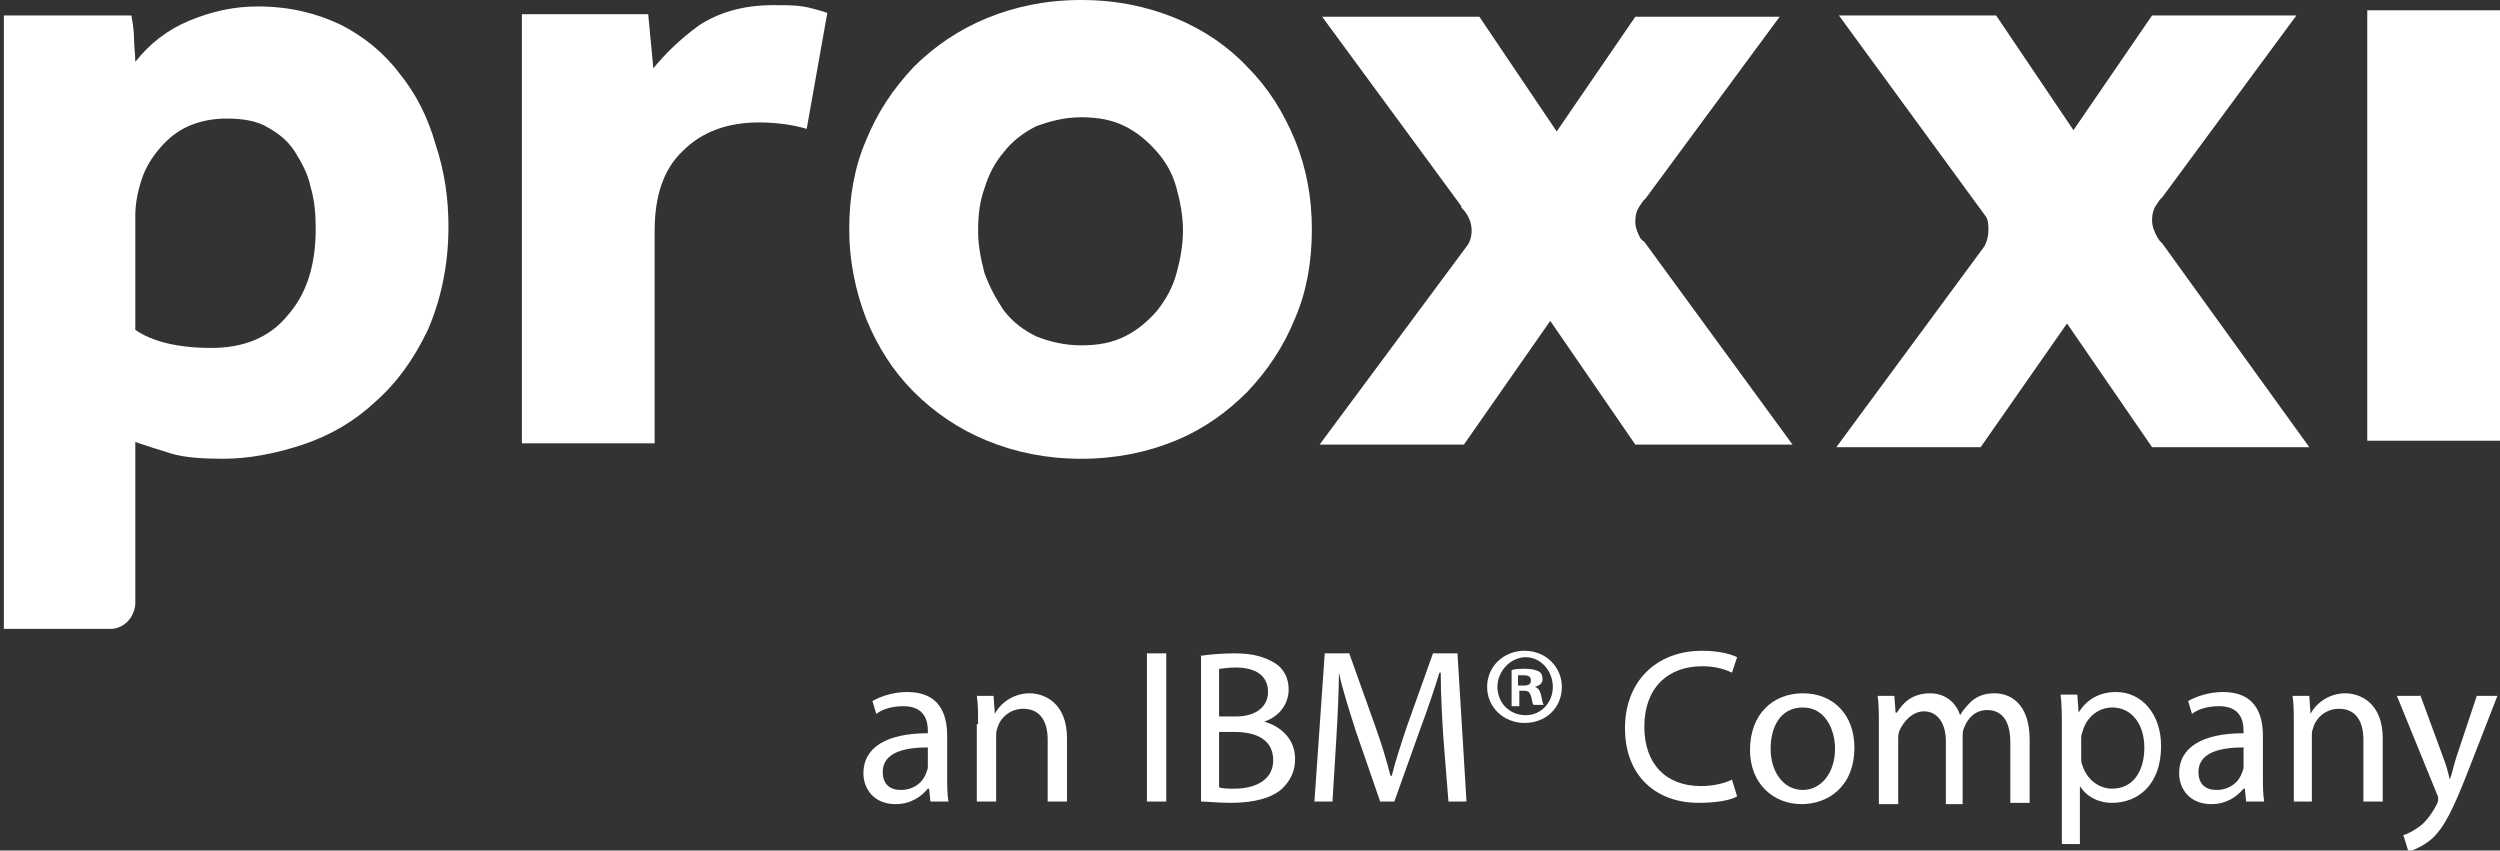
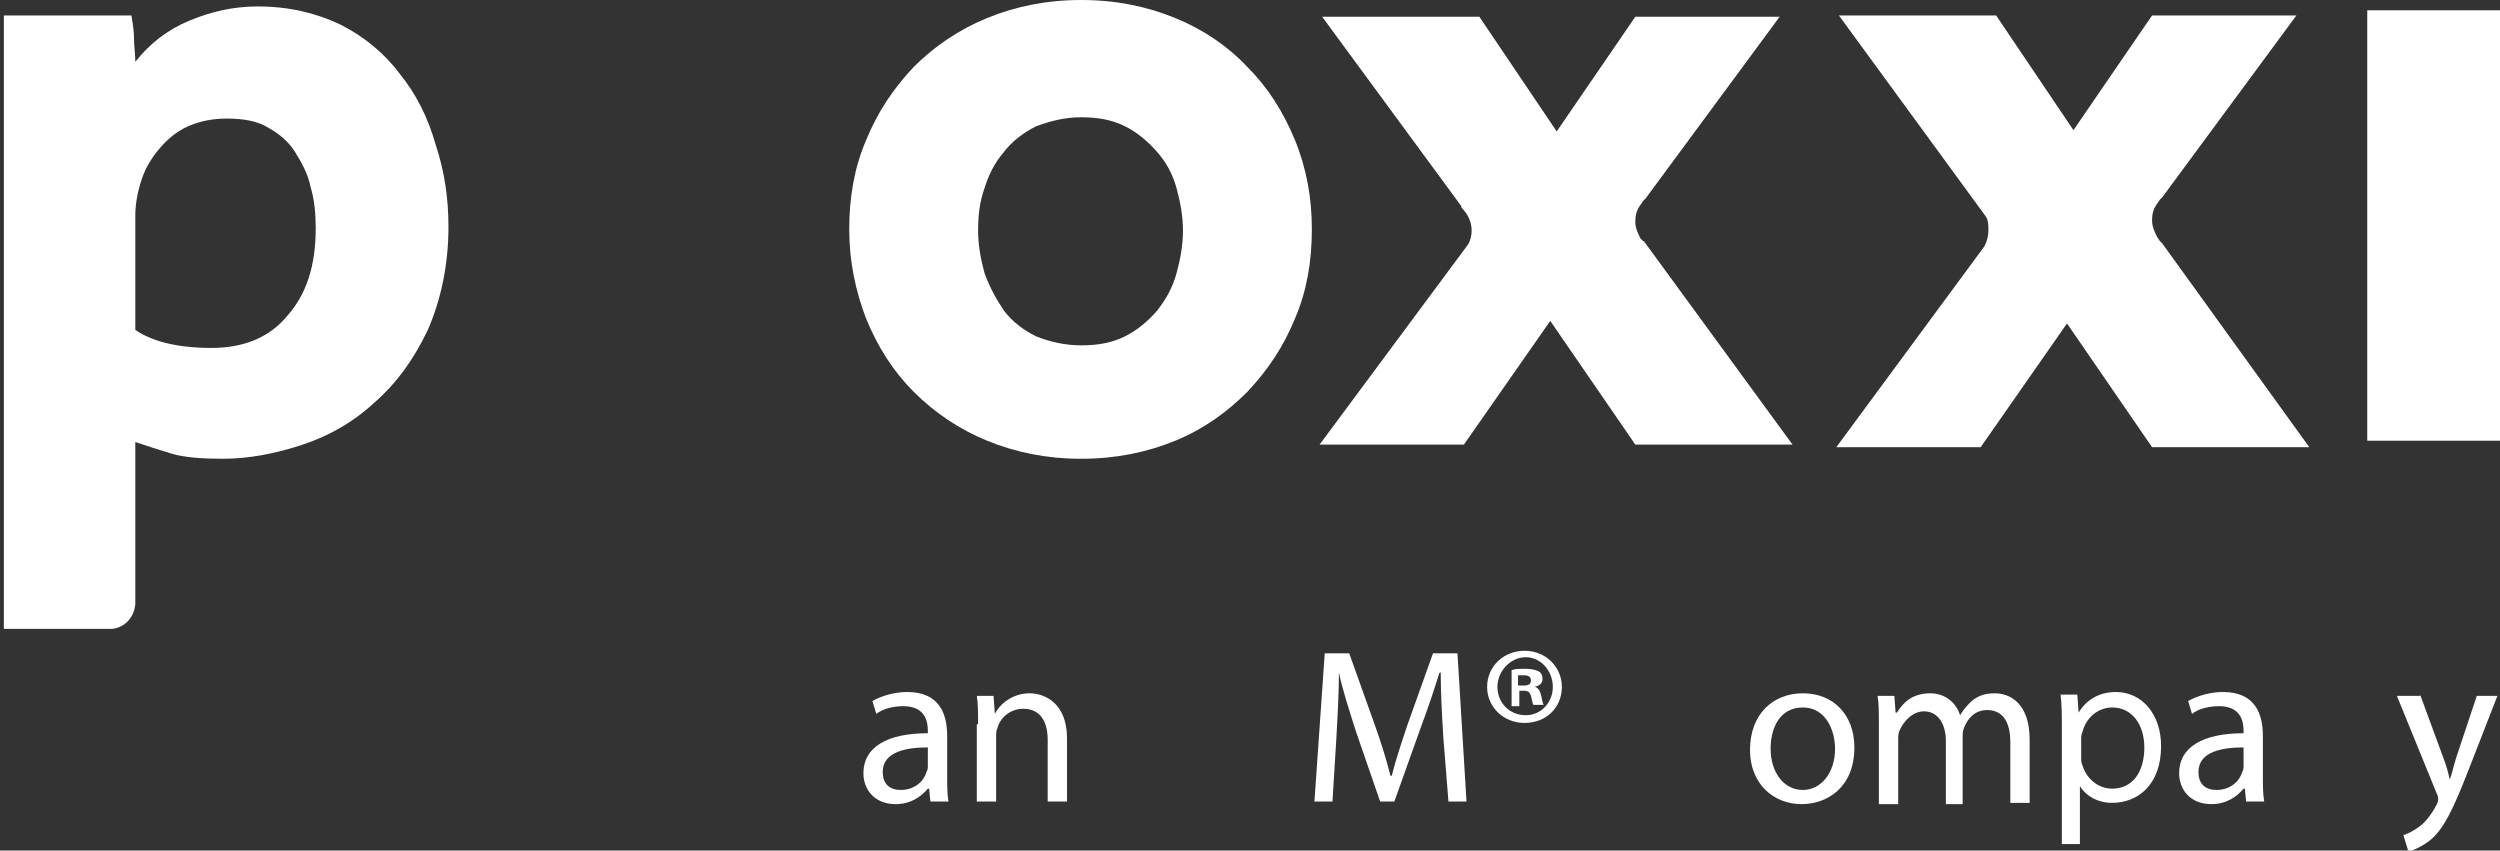
<svg xmlns="http://www.w3.org/2000/svg" version="1.1" id="Layer_1" x="0px" y="0px" viewBox="0 0 194 66" style="enable-background:new 0 0 194 66;" xml:space="preserve">
  <rect x="0" y="0" width="194" height="66" fill="#333333" stroke="none" />
  <style type="text/css">
	.st0{fill:#FFFFFF;}
	.st1{enable-background:new    ;}
</style>
  <g>
    <g>
      <rect x="183.7" y="0.8" class="st0" width="10.3" height="33.4" />
-       <path class="st0" d="M40.5,1.1h9.8l0.4,4.2c0.9-1.1,2-2.2,3.5-3.3c1.5-1,3.4-1.6,5.8-1.6c0.9,0,1.7,0,2.3,0.1s1.3,0.3,1.9,0.5    l-1.6,9c-1-0.3-2.3-0.5-3.7-0.5c-2.4,0-4.4,0.7-5.9,2.2c-1.5,1.4-2.2,3.5-2.2,6.2v16.5H40.5V1.1z" />
      <path class="st0" d="M83.9,26.8c1.3,0,2.4-0.2,3.4-0.7s1.8-1.2,2.5-2c0.7-0.9,1.2-1.8,1.5-2.9s0.5-2.2,0.5-3.3    c0-1.1-0.2-2.2-0.5-3.3s-0.8-2-1.5-2.8s-1.5-1.5-2.5-2s-2.1-0.7-3.4-0.7s-2.4,0.3-3.5,0.7c-1,0.5-1.9,1.2-2.5,2    c-0.7,0.8-1.2,1.8-1.5,2.8c-0.4,1.1-0.5,2.2-0.5,3.3s0.2,2.2,0.5,3.3c0.4,1.1,0.9,2,1.5,2.9c0.7,0.9,1.5,1.5,2.5,2    C81.4,26.5,82.6,26.8,83.9,26.8 M65.9,17.8c0-2.5,0.4-4.8,1.3-6.9c0.9-2.2,2.1-4,3.7-5.7c1.6-1.6,3.5-2.9,5.7-3.8    C78.8,0.5,81.2,0,83.9,0s5.1,0.5,7.3,1.4c2.2,0.9,4.1,2.2,5.6,3.8c1.6,1.6,2.8,3.5,3.7,5.7c0.9,2.2,1.3,4.5,1.3,6.9    c0,2.5-0.4,4.8-1.3,6.9c-0.9,2.2-2.1,4-3.7,5.7c-1.6,1.6-3.4,2.9-5.6,3.8c-2.2,0.9-4.6,1.4-7.3,1.4s-5.1-0.5-7.3-1.4    c-2.2-0.9-4.1-2.2-5.7-3.8c-1.6-1.6-2.8-3.5-3.7-5.7C66.4,22.6,65.9,20.3,65.9,17.8" />
      <path class="st0" d="M167.8,18.9L167.8,18.9c-0.1-0.1-0.1-0.1-0.2-0.2l-0.2-0.3c-0.2-0.4-0.4-0.8-0.4-1.3s0.1-0.9,0.4-1.3l0.2-0.3    c0.1-0.1,0.1-0.1,0.2-0.2l0,0l10.4-14.1H167l-6.1,8.9l-6-8.9h-12.2l11.4,15.6c0.2,0.3,0.2,0.7,0.2,1.1s-0.1,0.8-0.3,1.2    l-11.5,15.6h11.2l6.7-9.6l6.6,9.6h12.2L167.8,18.9z" />
      <path class="st0" d="M127.7,18.9L127.7,18.9c-0.1-0.1-0.1-0.2-0.2-0.2l-0.2-0.2c-0.2-0.4-0.4-0.8-0.4-1.3s0.1-0.9,0.4-1.3l0.2-0.3    c0.1-0.1,0.1-0.1,0.2-0.2l0,0l10.4-14.1h-11.2l-6.1,8.9l-6-8.9h-12.2L113.4,16v0.1c0.5,0.5,0.8,1.1,0.8,1.8c0,0.4-0.1,0.8-0.3,1.1    l-11.5,15.5h11.2l6.7-9.6l6.6,9.6h12.2L127.7,18.9z" />
      <path class="st0" d="M22.3,24.5c-1.4,1.7-3.4,2.5-5.9,2.5c-2.6,0-4.6-0.5-5.9-1.4v-8.9c0-0.9,0.2-1.9,0.5-2.8    c0.3-0.9,0.8-1.7,1.4-2.4c0.6-0.7,1.3-1.3,2.2-1.7s1.9-0.6,3-0.6c1.3,0,2.4,0.2,3.2,0.7c0.9,0.5,1.6,1.1,2.1,1.9    c0.5,0.8,1,1.7,1.2,2.7c0.3,1,0.4,2.1,0.4,3.2C24.5,20.6,23.8,22.8,22.3,24.5 M33.8,11.2c-0.6-2.1-1.5-3.9-2.8-5.5    c-1.2-1.6-2.8-2.9-4.6-3.8c-1.9-0.9-4-1.4-6.4-1.4c-1.9,0-3.6,0.4-5.3,1.1s-3.1,1.8-4.2,3.2c0-0.6-0.1-1.2-0.1-1.8    s-0.1-1.2-0.2-1.8H0.3v47.6h8.4l0,0c1-0.1,1.7-0.9,1.8-1.9V34.3c0.9,0.3,1.8,0.6,2.8,0.9c1,0.3,2.4,0.4,4,0.4c2,0,4.1-0.4,6.2-1.1    c2.1-0.7,4-1.8,5.6-3.3c1.7-1.5,3-3.3,4.1-5.6c1-2.3,1.6-5,1.6-8C34.8,15.4,34.5,13.3,33.8,11.2" />
    </g>
  </g>
  <g class="st1">
    <path class="st0" d="M72.2,62.2l-0.1-1h-0.1c-0.5,0.6-1.3,1.2-2.5,1.2c-1.7,0-2.5-1.2-2.5-2.4c0-2,1.8-3.1,5-3.1v-0.2   c0-0.7-0.2-1.9-1.9-1.9c-0.8,0-1.6,0.2-2.1,0.6l-0.3-1c0.7-0.4,1.7-0.7,2.7-0.7c2.5,0,3.1,1.7,3.1,3.4v3.1c0,0.7,0,1.4,0.1,2H72.2z    M72,58c-1.6,0-3.5,0.3-3.5,1.9c0,1,0.6,1.4,1.4,1.4c1.1,0,1.8-0.7,2-1.4c0.1-0.2,0.1-0.3,0.1-0.5V58z" />
    <path class="st0" d="M75.9,56.2c0-0.9,0-1.6-0.1-2.2h1.3l0.1,1.4h0c0.4-0.8,1.4-1.6,2.7-1.6c1.1,0,2.9,0.7,2.9,3.5v4.9h-1.5v-4.8   c0-1.3-0.5-2.4-1.9-2.4c-1,0-1.8,0.7-2,1.5c-0.1,0.2-0.1,0.4-0.1,0.7v5h-1.5V56.2z" />
-     <path class="st0" d="M90.5,50.7v11.5H89V50.7H90.5z" />
-     <path class="st0" d="M93.1,50.9c0.6-0.1,1.7-0.2,2.7-0.2c1.5,0,2.4,0.3,3.2,0.8c0.6,0.4,1,1.1,1,2c0,1.1-0.7,2.1-1.9,2.5v0   c1.1,0.3,2.4,1.2,2.4,2.9c0,1-0.4,1.7-1,2.3c-0.8,0.7-2.1,1.1-4,1.1c-1,0-1.8-0.1-2.3-0.1V50.9z M94.6,55.6h1.3   c1.6,0,2.5-0.8,2.5-1.9c0-1.3-1-1.9-2.5-1.9c-0.7,0-1.1,0.1-1.3,0.1V55.6z M94.6,61.1c0.3,0.1,0.7,0.1,1.2,0.1c1.5,0,3-0.6,3-2.2   c0-1.6-1.3-2.2-3-2.2h-1.2V61.1z" />
    <path class="st0" d="M112,57.2c-0.1-1.6-0.2-3.5-0.2-5h-0.1c-0.4,1.3-0.9,2.8-1.5,4.4l-2,5.6h-1.1l-1.9-5.5c-0.5-1.6-1-3.1-1.3-4.5   h0c0,1.4-0.1,3.4-0.2,5.1l-0.3,4.9H102l0.8-11.5h1.9l2,5.6c0.5,1.4,0.9,2.7,1.2,3.9h0.1c0.3-1.2,0.7-2.4,1.2-3.9l2-5.6h1.9   l0.7,11.5h-1.4L112,57.2z" />
    <path class="st0" d="M121.2,53.3c0,1.6-1.2,2.8-2.9,2.8c-1.6,0-2.9-1.2-2.9-2.8c0-1.6,1.3-2.8,2.9-2.8   C120,50.5,121.2,51.8,121.2,53.3z M116.2,53.3c0,1.2,0.9,2.2,2.2,2.2c1.2,0,2.1-1,2.1-2.2c0-1.2-0.9-2.3-2.1-2.3   S116.2,52.1,116.2,53.3z M117.9,54.8h-0.6V52c0.3-0.1,0.6-0.1,1.1-0.1c0.5,0,0.8,0.1,1,0.2c0.2,0.1,0.3,0.3,0.3,0.6   c0,0.3-0.2,0.5-0.6,0.6v0c0.3,0.1,0.4,0.3,0.5,0.7c0.1,0.4,0.1,0.6,0.2,0.7H119c-0.1-0.1-0.1-0.4-0.2-0.7c-0.1-0.3-0.2-0.4-0.6-0.4   h-0.3V54.8z M117.9,53.2h0.3c0.4,0,0.6-0.1,0.6-0.4c0-0.3-0.2-0.4-0.6-0.4c-0.2,0-0.3,0-0.4,0V53.2z" />
-     <path class="st0" d="M134.8,61.8c-0.5,0.3-1.6,0.5-3,0.5c-3.2,0-5.7-2-5.7-5.8c0-3.6,2.4-6,6-6c1.4,0,2.3,0.3,2.7,0.5l-0.4,1.2   c-0.6-0.3-1.4-0.5-2.3-0.5c-2.7,0-4.5,1.7-4.5,4.7c0,2.8,1.6,4.6,4.4,4.6c0.9,0,1.8-0.2,2.4-0.5L134.8,61.8z" />
    <path class="st0" d="M143.9,58c0,3.1-2.1,4.4-4.1,4.4c-2.2,0-4-1.6-4-4.2c0-2.8,1.8-4.4,4.1-4.4C142.3,53.8,143.9,55.5,143.9,58z    M137.4,58.1c0,1.8,1,3.2,2.5,3.2c1.4,0,2.5-1.3,2.5-3.2c0-1.4-0.7-3.2-2.5-3.2S137.4,56.5,137.4,58.1z" />
    <path class="st0" d="M145.8,56.2c0-0.9,0-1.6-0.1-2.2h1.3l0.1,1.3h0.1c0.5-0.8,1.2-1.5,2.6-1.5c1.1,0,2,0.7,2.3,1.7h0   c0.3-0.5,0.6-0.8,0.9-1.1c0.5-0.4,1-0.6,1.8-0.6c1.1,0,2.7,0.7,2.7,3.6v4.9h-1.5v-4.7c0-1.6-0.6-2.5-1.8-2.5   c-0.9,0-1.5,0.6-1.8,1.4c-0.1,0.2-0.1,0.5-0.1,0.8v5.1H151v-4.9c0-1.3-0.6-2.3-1.7-2.3c-0.9,0-1.6,0.8-1.9,1.5   c-0.1,0.2-0.1,0.5-0.1,0.7v5h-1.5V56.2z" />
    <path class="st0" d="M160,56.6c0-1.1,0-1.9-0.1-2.7h1.3l0.1,1.4h0c0.6-1,1.6-1.6,2.9-1.6c2,0,3.5,1.7,3.5,4.2c0,3-1.8,4.4-3.8,4.4   c-1.1,0-2-0.5-2.5-1.3h0v4.5H160V56.6z M161.5,58.8c0,0.2,0,0.4,0.1,0.6c0.3,1,1.2,1.8,2.3,1.8c1.6,0,2.5-1.3,2.5-3.2   c0-1.7-0.9-3.1-2.5-3.1c-1,0-2,0.7-2.3,1.9c-0.1,0.2-0.1,0.4-0.1,0.6V58.8z" />
    <path class="st0" d="M174.3,62.2l-0.1-1h-0.1c-0.5,0.6-1.3,1.2-2.5,1.2c-1.7,0-2.5-1.2-2.5-2.4c0-2,1.8-3.1,5-3.1v-0.2   c0-0.7-0.2-1.9-1.9-1.9c-0.8,0-1.6,0.2-2.1,0.6l-0.3-1c0.7-0.4,1.7-0.7,2.7-0.7c2.5,0,3.1,1.7,3.1,3.4v3.1c0,0.7,0,1.4,0.1,2H174.3   z M174.1,58c-1.6,0-3.5,0.3-3.5,1.9c0,1,0.6,1.4,1.4,1.4c1.1,0,1.8-0.7,2-1.4c0.1-0.2,0.1-0.3,0.1-0.5V58z" />
-     <path class="st0" d="M178,56.2c0-0.9,0-1.6-0.1-2.2h1.3l0.1,1.4h0c0.4-0.8,1.4-1.6,2.7-1.6c1.1,0,2.9,0.7,2.9,3.5v4.9h-1.5v-4.8   c0-1.3-0.5-2.4-1.9-2.4c-1,0-1.8,0.7-2,1.5c-0.1,0.2-0.1,0.4-0.1,0.7v5H178V56.2z" />
    <path class="st0" d="M187.8,53.9l1.8,4.9c0.2,0.5,0.4,1.2,0.5,1.7h0c0.2-0.5,0.3-1.1,0.5-1.7l1.6-4.8h1.6l-2.3,5.9   c-1.1,2.8-1.8,4.3-2.8,5.2c-0.7,0.6-1.5,0.9-1.8,1l-0.4-1.3c0.4-0.1,0.9-0.4,1.3-0.7c0.4-0.3,0.9-0.9,1.3-1.7   c0.1-0.2,0.1-0.3,0.1-0.4s0-0.2-0.1-0.4l-3.1-7.6H187.8z" />
  </g>
</svg>